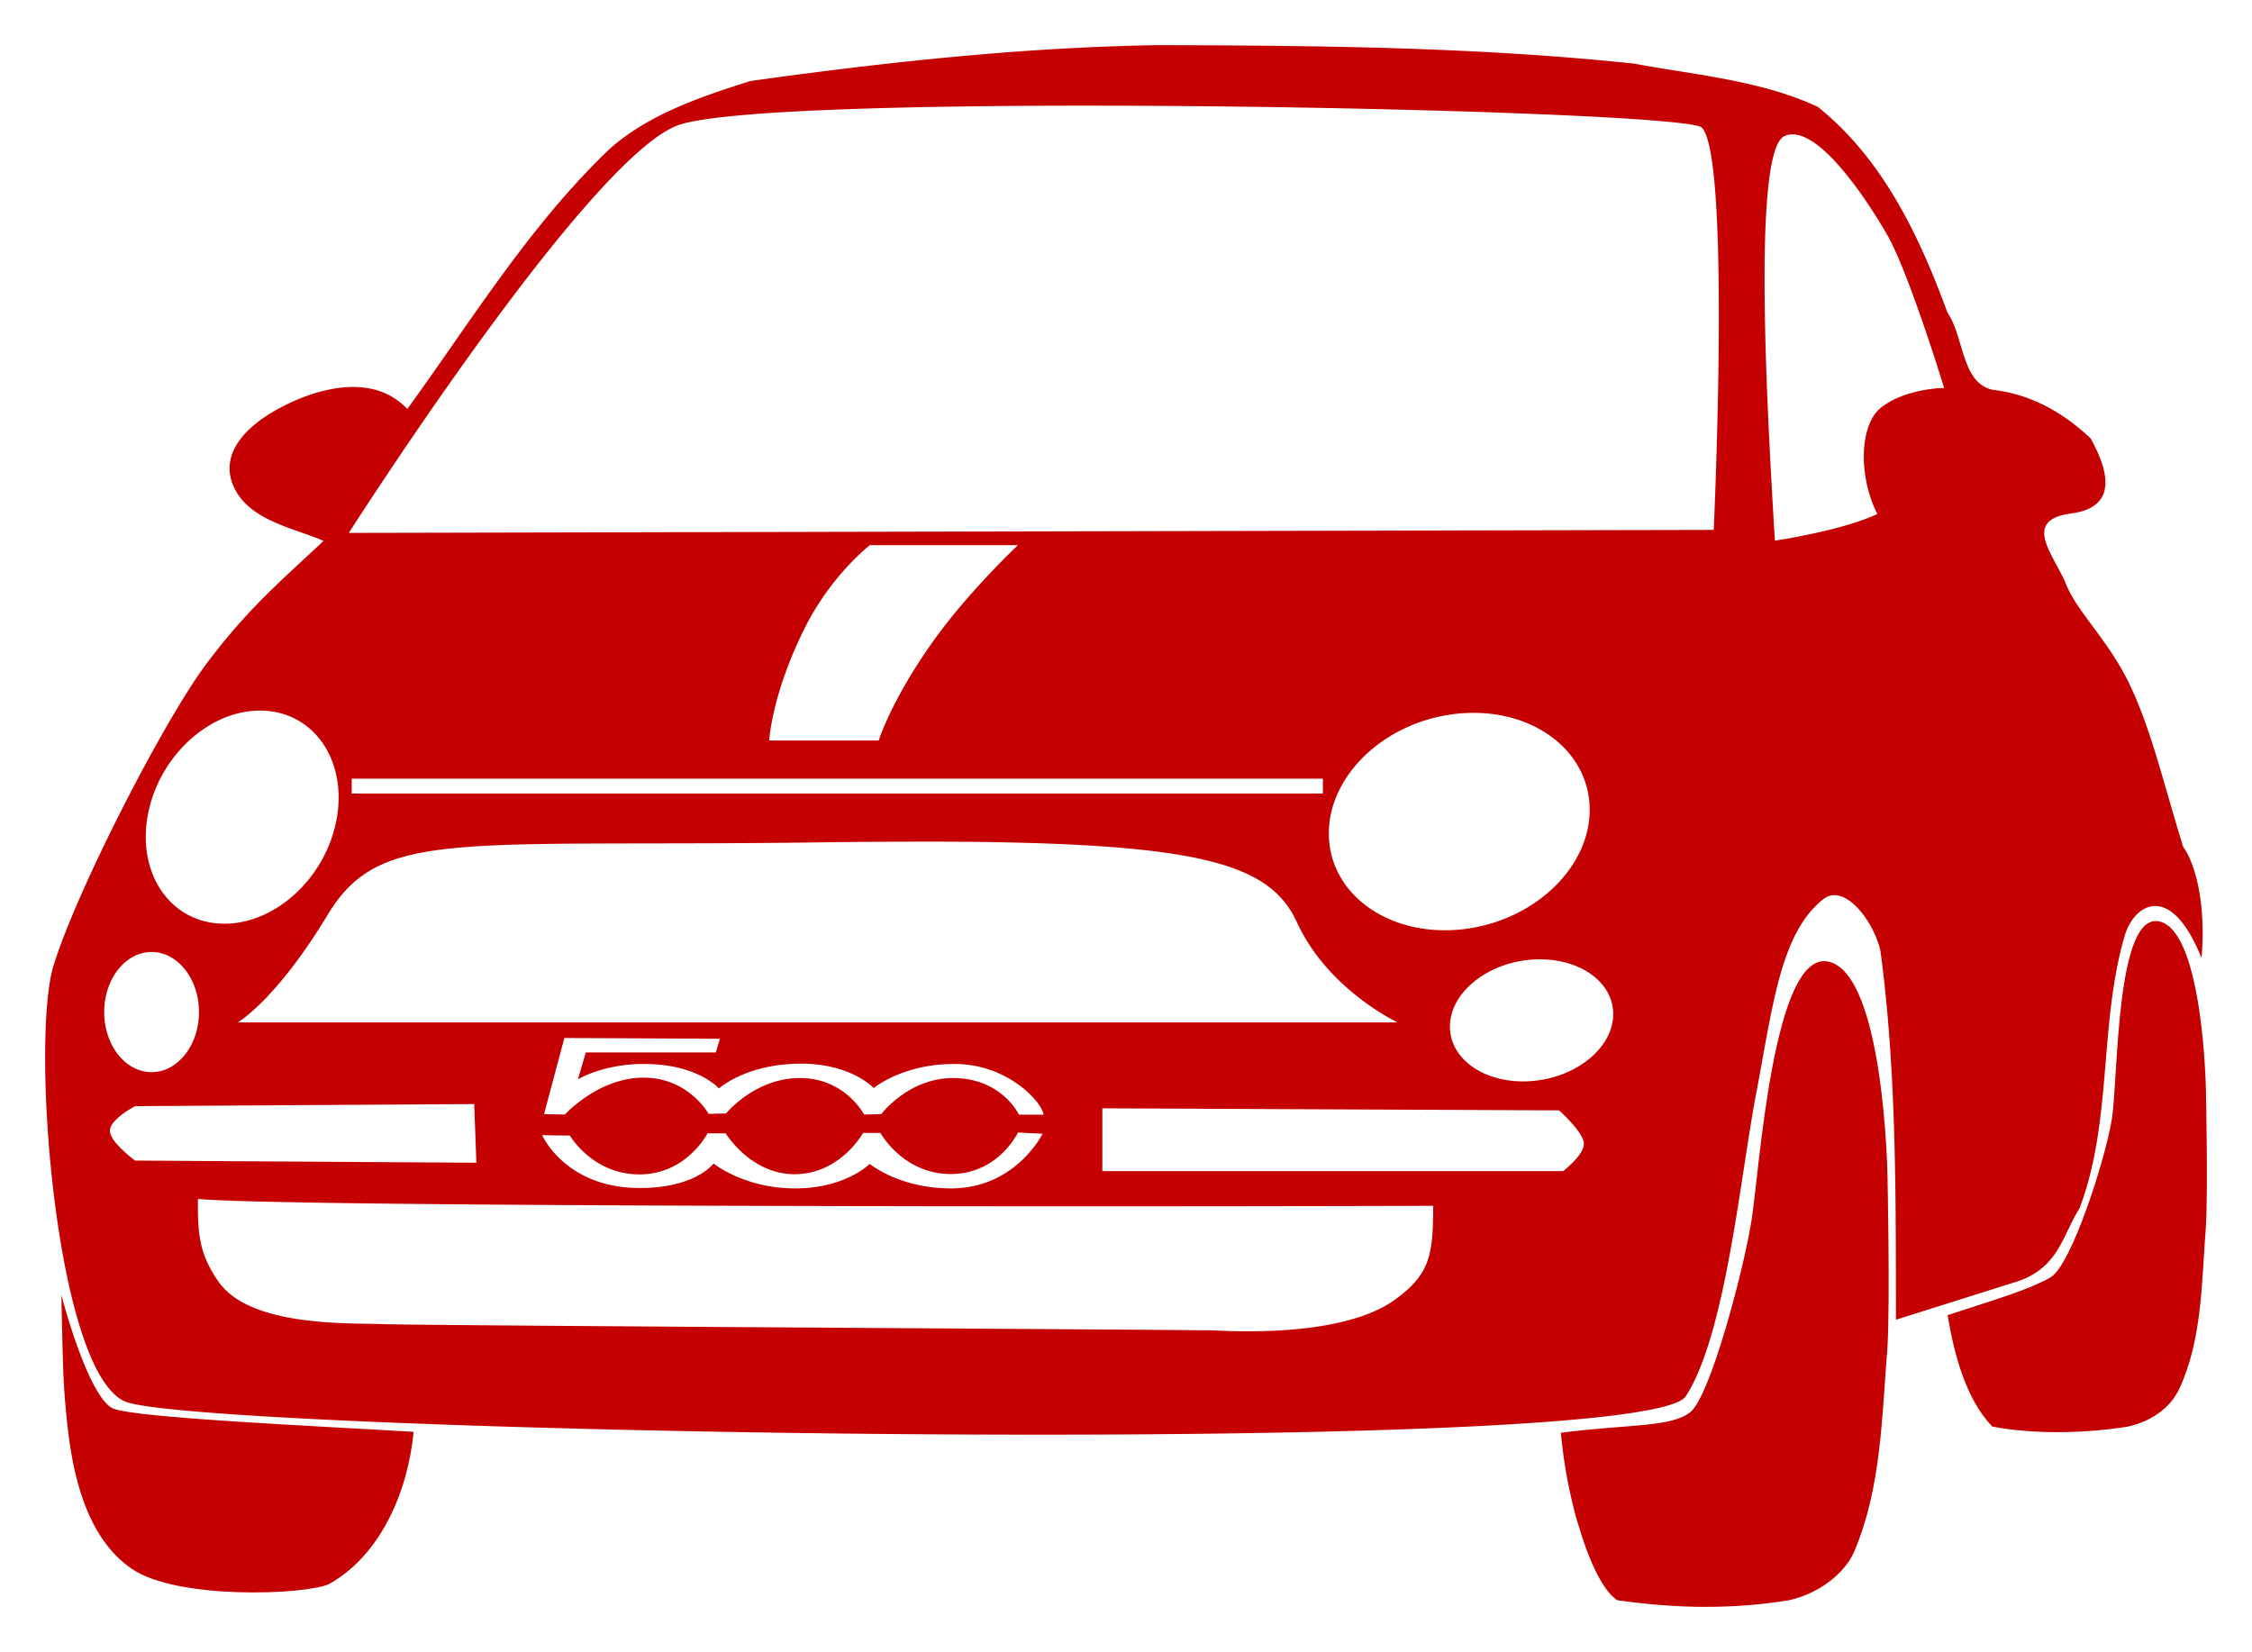
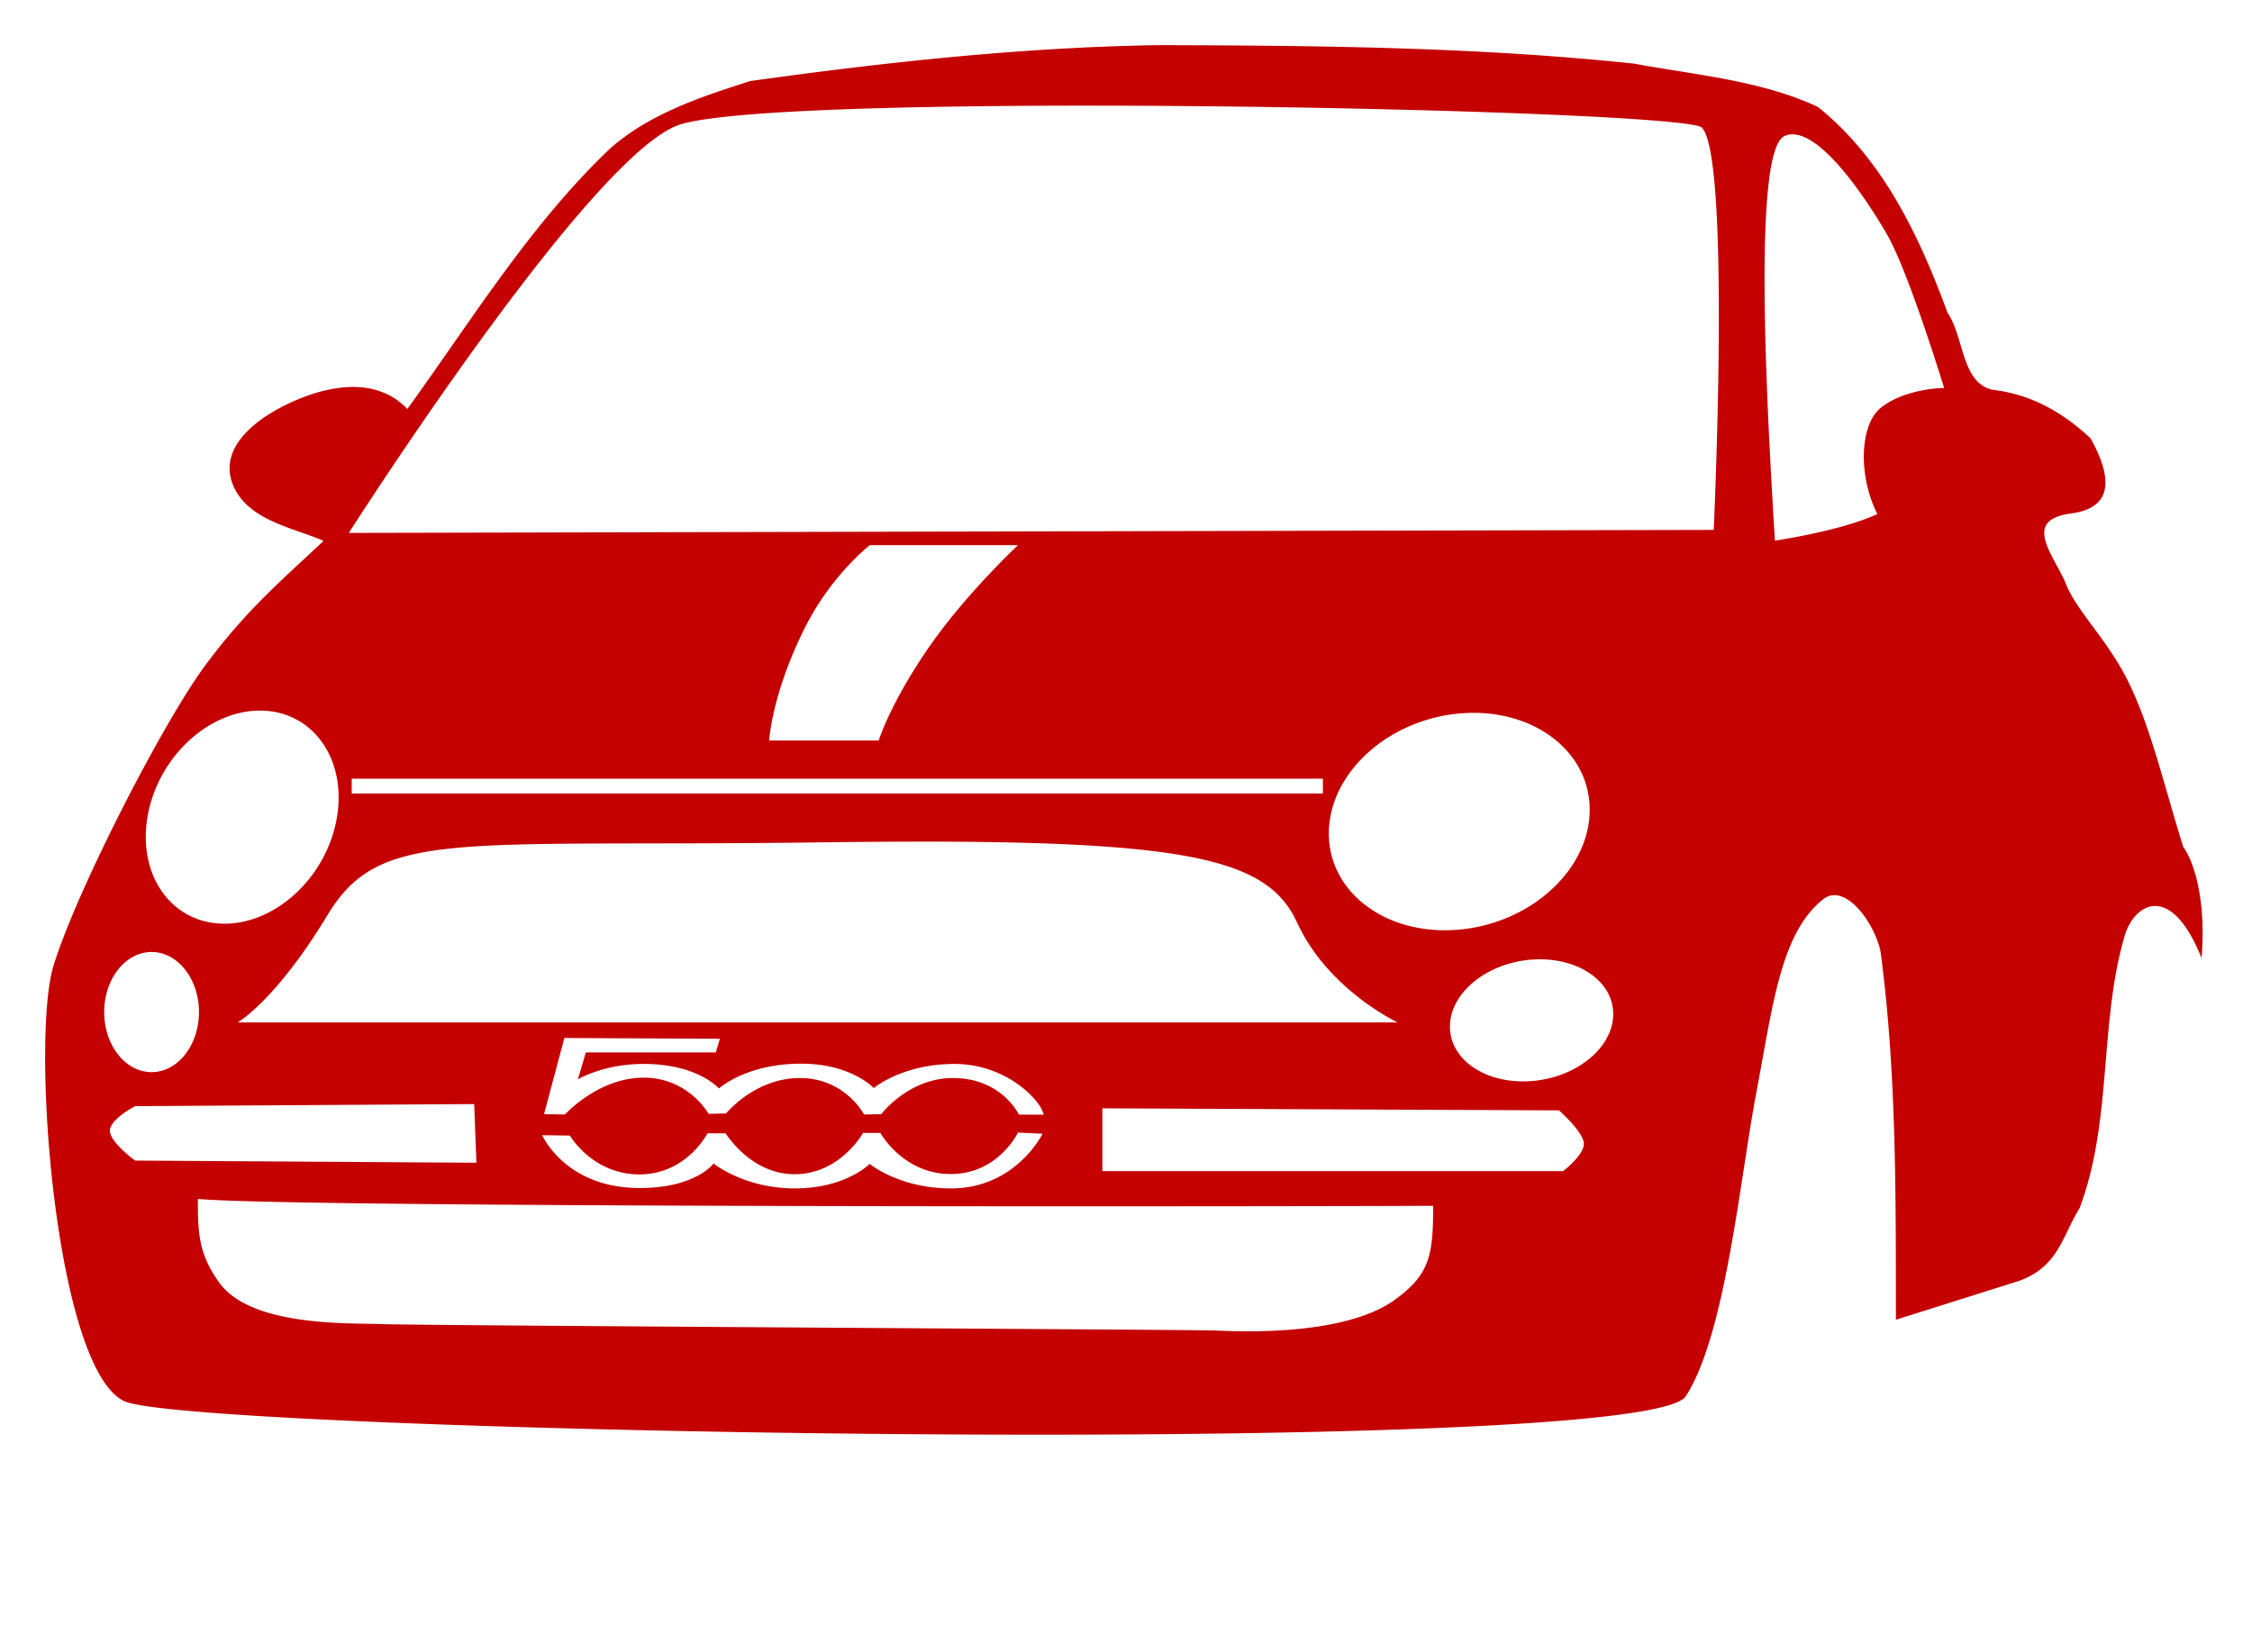
<svg xmlns="http://www.w3.org/2000/svg" viewBox="0 0 748.61 549.17" version="1.0">
  <g fill-rule="evenodd" fill="#c40000">
    <path d="M385.27 15c-45.452.712-90.825 5.665-135.84 11.938-16.32 5.2-33.495 10.858-46.625 22.438-26.552 25.254-45.961 57.013-67.406 86.594-13.141-13.897-35.024-4.819-44.938 1.094-9.914 5.912-17.835 14.927-12.344 25.594 5.491 10.667 20.293 13.066 29.438 17.156-13.776 12.978-25.103 22.366-39 40.938-14.143 18.9-43.139 75.37-50.781 100.34-7.642 24.973.665 134.35 23.656 144.75 22.992 10.399 505.37 19.344 518.97-1.688 13.275-20.538 18.018-72.559 23.469-101.09 5.434-28.447 7.934-52.854 22.25-64.156 6.81-5.377 16.463 6.668 18.969 17.094 5.443 40.556 5.094 81.853 5.156 122.72 13.685-4.311 27.347-8.626 41.031-12.938 13.19-4.857 14.266-14.986 20-24.094 11.018-29.11 6.429-61.434 15.031-90.656 3.076-10.449 15.246-18.302 25.531 7.47 1.615-19.262-2.518-32.17-6.094-36.97-6.624-21.366-10.707-39.456-18.125-54.656-7.077-14.502-17.663-23.93-21.156-33.53-4.295-9.503-14.138-20.522 2.032-22.657 16.493-2.178 11.723-15.464 6.468-24.969-9.27-8.695-19.854-14.682-32.625-16.156-10.363-2.302-9.428-17.68-14.938-25.594-9.357-25.52-21.453-51.05-43.094-68.438-18.909-8.824-40.538-10.582-61.03-14.375-52.41-5.56-105.29-5.999-158-6.156zm-26.031 20.125c94.094-.063 202.83 3.646 206.47 7.281 9.744 9.744 3.969 133.75 3.969 133.75l-453.72 1s78.787-123.53 109.06-135.38c12.3-4.811 69.838-6.613 134.22-6.656zm236.87 9.54c10.375.35 24.817 22.268 31.188 33.312 7.244 12.557 18.969 51 18.969 51-3 0-14.123.949-21.125 6.656-7.002 5.708-7.45 22.716-1.063 35.25-12.113 5.637-34.062 8.844-34.062 8.844-3-49-7.182-129.32 3.094-134.44.926-.461 1.927-.661 3-.625zm-306.94 136.56h49.219s-16.751 15.736-28.562 32.469c-13.74 19.46-17.72 32.47-17.72 32.47H255.7s.782-15.314 11.812-37.375c8.858-17.717 21.656-27.562 21.656-27.562zm-202.75 55c17.386 0 28.854 15.878 25.594 35.438-3.26 19.559-20.02 35.406-37.406 35.406s-28.854-15.847-25.594-35.406c3.26-19.559 20.02-35.438 37.406-35.438zm403.09.75c21.855-.144 38.938 13.627 38.938 32.219 0 19.831-19.441 37.671-43.375 39.844-23.934 2.173-43.344-12.138-43.344-31.969s19.41-37.702 43.344-39.875c1.496-.136 2.98-.21 4.437-.219zm-372.59 21.875h322.84v4.938h-322.84v-4.938zm186.38 20.94c3.243-.006 6.388-.012 9.469 0 86.253.334 109.35 7.16 118.41 26.906 10.244 22.324 33.406 33.188 33.406 33.188H79.024s12.676-7.242 29.906-35.781c17.396-28.813 42.536-22.469 162.88-24.062 11.283-.15 21.77-.233 31.5-.25zm-252.91 36.688c8.693 0 15.75 8.944 15.75 19.969s-7.057 19.969-15.75 19.969-15.75-8.944-15.75-19.969 7.057-19.969 15.75-19.969zm461.5 2.438c13.681-.019 24.375 7.742 24.375 18.188 0 11.14-12.173 21.129-27.156 22.28-14.983 1.153-27.125-6.952-27.125-18.094 0-11.14 12.142-21.129 27.125-22.28a36.92 36.92 0 012.781-.094zm-324.28 26.15l51.688.25-1.344 4.562h-43.219l-2.625 8.938s8.338-5.125 21.906-5.125c17.998 0 24.97 8.156 24.97 8.156s9.01-8.25 27.343-8.25c16.704 0 24.125 8.125 24.125 8.125s9.443-8.031 26.844-8.031c17.403 0 28.9 12.318 29.625 16.875l-8.219-.032s-5.674-12.156-21.938-12.156c-14.787 0-23.812 12-23.812 12l-5.718.125s-6.295-12.125-21.312-12.125c-15.03-.01-24.57 11.78-24.57 11.78l-5.81.12s-6.605-12.03-21.625-12.03c-15.018 0-26.125 12.25-26.125 12.25l-6.938-.126 6.75-25.312zm-29.97 21.97l.72 19.5-113.44-.72s-8.083-5.836-8.375-9.72c-.292-3.883 8.375-8.374 8.375-8.374l112.72-.69zm208.81 1.406l151.81.687s8.273 7.325 8.25 11.125-6.875 9.063-6.875 9.063h-153.19v-20.875zm-28.062 8.062l8.187.375s-8.866 18.188-30.438 18.188c-17.3 0-27.03-8.156-27.03-8.156s-7.96 8.156-24.845 8.156c-16.884 0-27.062-8.281-27.062-8.281s-5.833 8.156-24.53 8.156c-24.758 0-32.438-17.563-32.439-17.562l9.22.125s7.482 12.906 23.124 12.906 22.625-13.656 22.625-13.656h6.031s8.25 13.594 22.906 13.594c15.2 0 22.75-13.719 22.75-13.719h5.782s7.525 13.656 23.375 13.656c15.847 0 22.344-13.78 22.344-13.78zm-272.59 22.062c32.32 3.087 383.01 2.46 410.62 2.281 0 16.367-1.089 22.722-12.531 31.094-17.442 12.76-54.045 10.586-60.562 10.344-6.518-.242-264.64-1.639-275.59-2.093-11.007-.457-44.311 1.135-55-14-6.473-9.167-7.042-15.848-6.938-27.625z" />
-     <path d="M518.86 476.3c1.782 19.209 6.264 32.015 6.264 32.015s5.34 19.105 12.527 23.663c20.916 2.954 38.999 2.896 57.07 0 11.805-2.74 19.175-10.407 21.575-16.007 9.155-21.361 9.276-45.215 11.136-68.205.892-16.099 0-57.07 0-57.07s-1.087-66.669-19.487-70.989c-18.543-4.353-23.05 69.646-25.751 86.3-2.72 16.778-13.592 57.773-20.183 63.333-6.176 5.21-20.79 4.066-43.15 6.96zM647.42 437.2c2.095 12.397 5.845 27.693 14.864 37.041 14.013 2.653 30.848 2.29 45.142 0 9.338-2.167 14.666-7.462 17.066-12.662 7.704-16.691 7.338-35.765 8.808-53.95.706-12.734 0-45.142 0-45.142s-.86-52.736-15.414-56.152c-14.668-3.443-13.733 52.59-15.869 65.764-2.152 13.271-13.458 48.687-20.465 52.597-7.385 4.121-16.445 6.716-34.132 12.505zM20.39 430.49c5.2 19.2 11.789 35.282 17.1 37.7 6.91 3.146 68.024 5.871 100 7.8-1.789 19.226-10.63 40.825-28.1 50.6-8.045 3.63-50.341 5.269-65.5-5-15.5-10.5-19.82-32.311-21.5-48-1.298-12.123-1.422-15.678-2-43.1z" color="#000" />
  </g>
</svg>